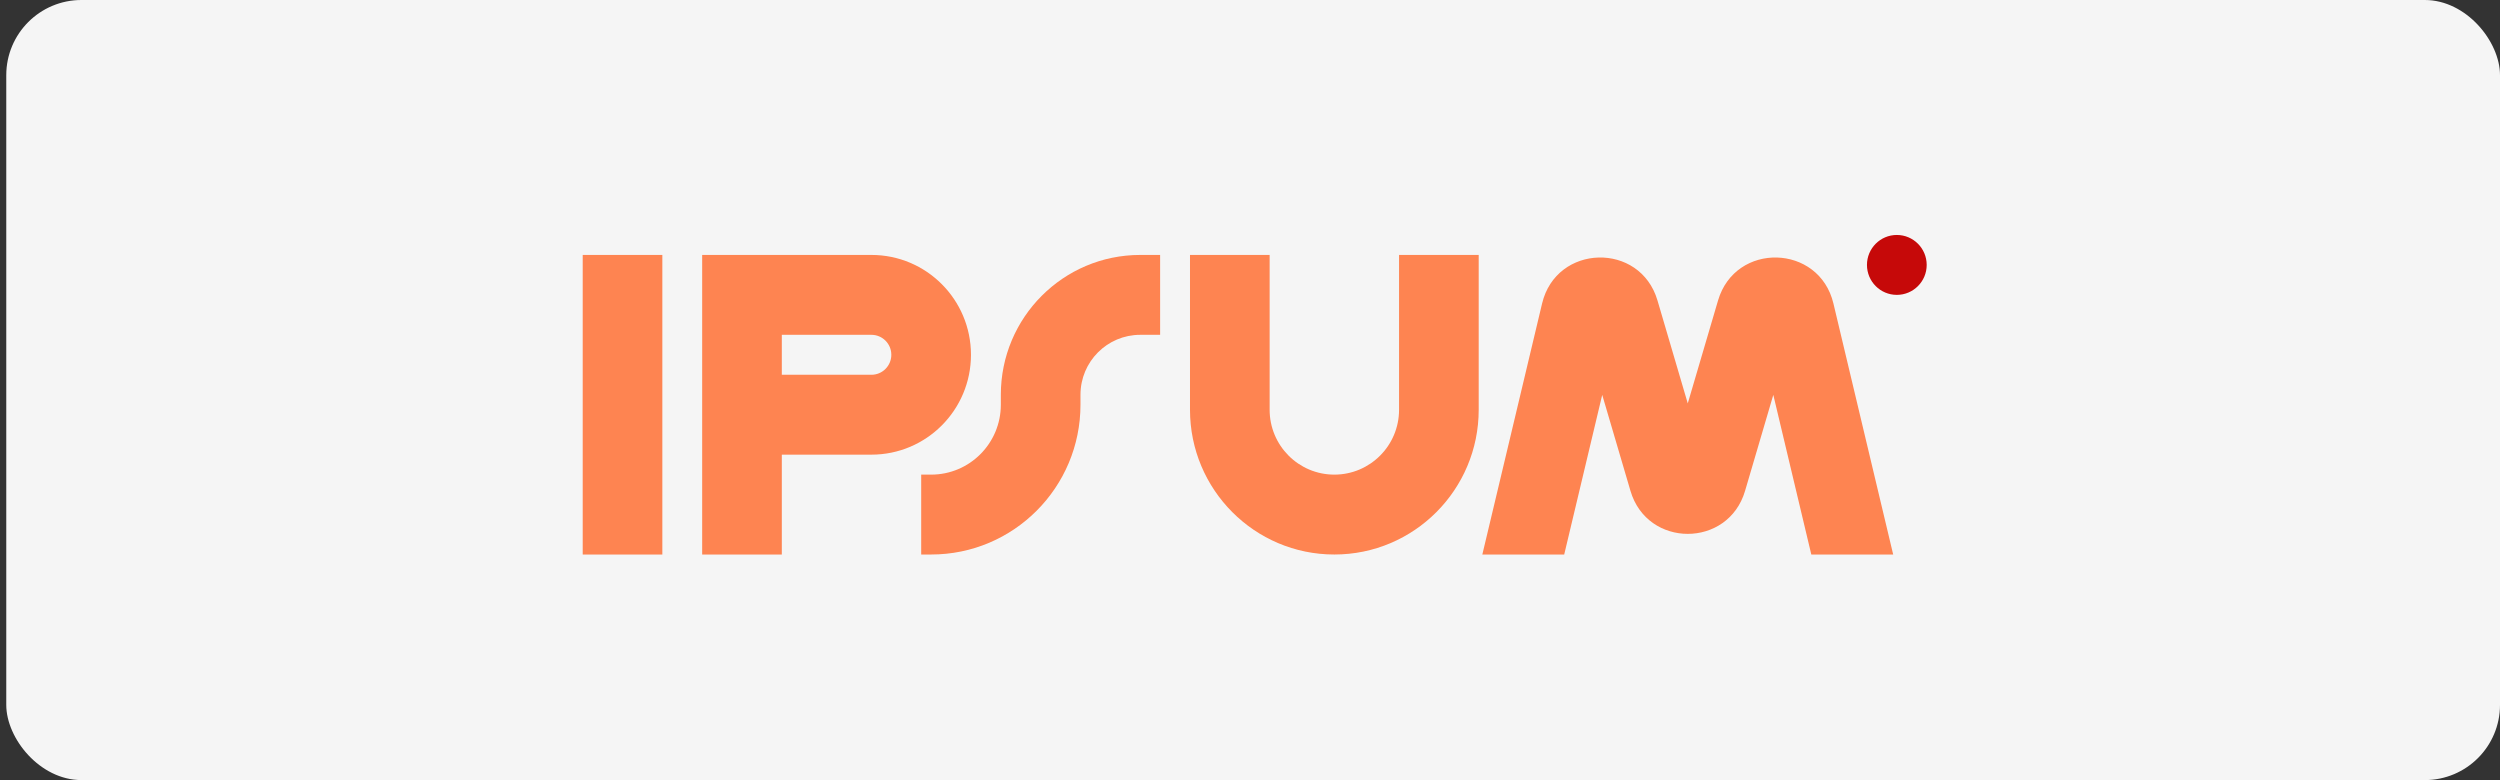
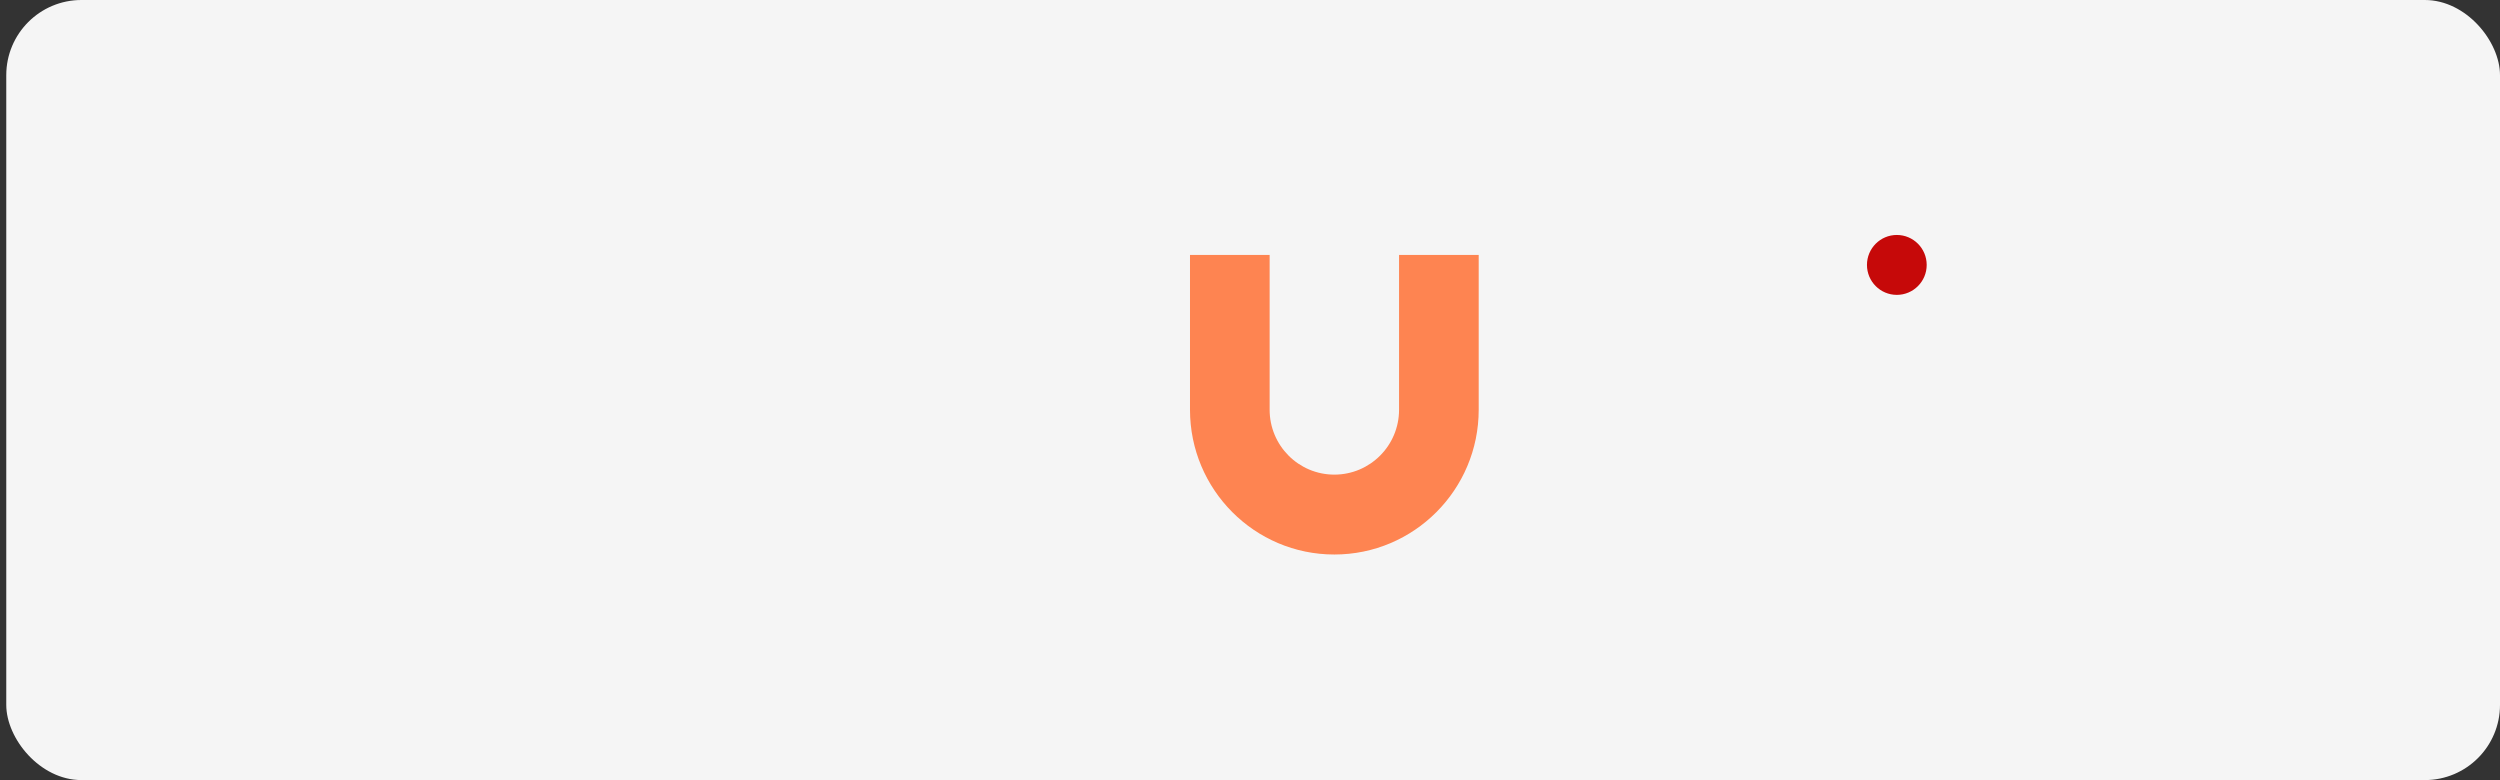
<svg xmlns="http://www.w3.org/2000/svg" width="266" height="83" viewBox="0 0 266 83" fill="none">
  <rect x="0" y="0" width="266" height="83" fill="#333333" stroke="none" />
  <rect x="0.667" width="265.333" height="83" rx="8" fill="#F5F5F5" />
  <g clip-path="url(#clip0_12_154)">
-     <path fill-rule="evenodd" clip-rule="evenodd" d="M70.474 27.125V59H62V27.125H70.474Z" fill="#FE8451" />
-     <path fill-rule="evenodd" clip-rule="evenodd" d="M74.711 27.125H92.719C98.569 27.125 103.311 31.882 103.311 37.75C103.311 43.618 98.569 48.375 92.719 48.375H83.185V59H74.711V27.125ZM83.185 39.875H92.719C93.889 39.875 94.837 38.924 94.837 37.75C94.837 36.576 93.889 35.625 92.719 35.625H83.185V39.875Z" fill="#FE8451" />
    <path fill-rule="evenodd" clip-rule="evenodd" d="M135.089 27.125V43.594C135.089 47.408 138.172 50.5 141.974 50.5C145.777 50.5 148.86 47.408 148.86 43.594V27.125H157.334V43.594C157.334 52.102 150.457 59 141.974 59C133.492 59 126.615 52.102 126.615 43.594V27.125H135.089Z" fill="#FE8451" />
-     <path fill-rule="evenodd" clip-rule="evenodd" d="M106.489 42C106.489 33.785 113.129 27.125 121.319 27.125H123.437V35.625H121.319C117.809 35.625 114.963 38.479 114.963 42V43.062C114.963 51.864 107.849 59 99.074 59H98.015V50.5H99.074C103.169 50.5 106.489 47.17 106.489 43.062V42Z" fill="#FE8451" />
    <path d="M205 28.188C205 29.948 203.578 31.375 201.822 31.375C200.067 31.375 198.645 29.948 198.645 28.188C198.645 26.427 200.067 25 201.822 25C203.578 25 205 26.427 205 28.188Z" fill="#C60909" />
-     <path d="M166.432 59L170.476 42.015L173.483 52.233C175.275 58.328 183.881 58.328 185.674 52.233L188.68 42.015L192.723 59H201.435L195.077 32.293C193.565 25.941 184.643 25.706 182.8 31.969L179.578 42.921L176.356 31.969C174.514 25.706 165.591 25.941 164.078 32.293L157.72 59H166.432Z" fill="#FE8451" />
  </g>
  <defs>
    <clipPath id="clip0_12_154">
      <rect width="143" height="34" fill="white" transform="translate(62 25)" />
    </clipPath>
  </defs>
</svg>